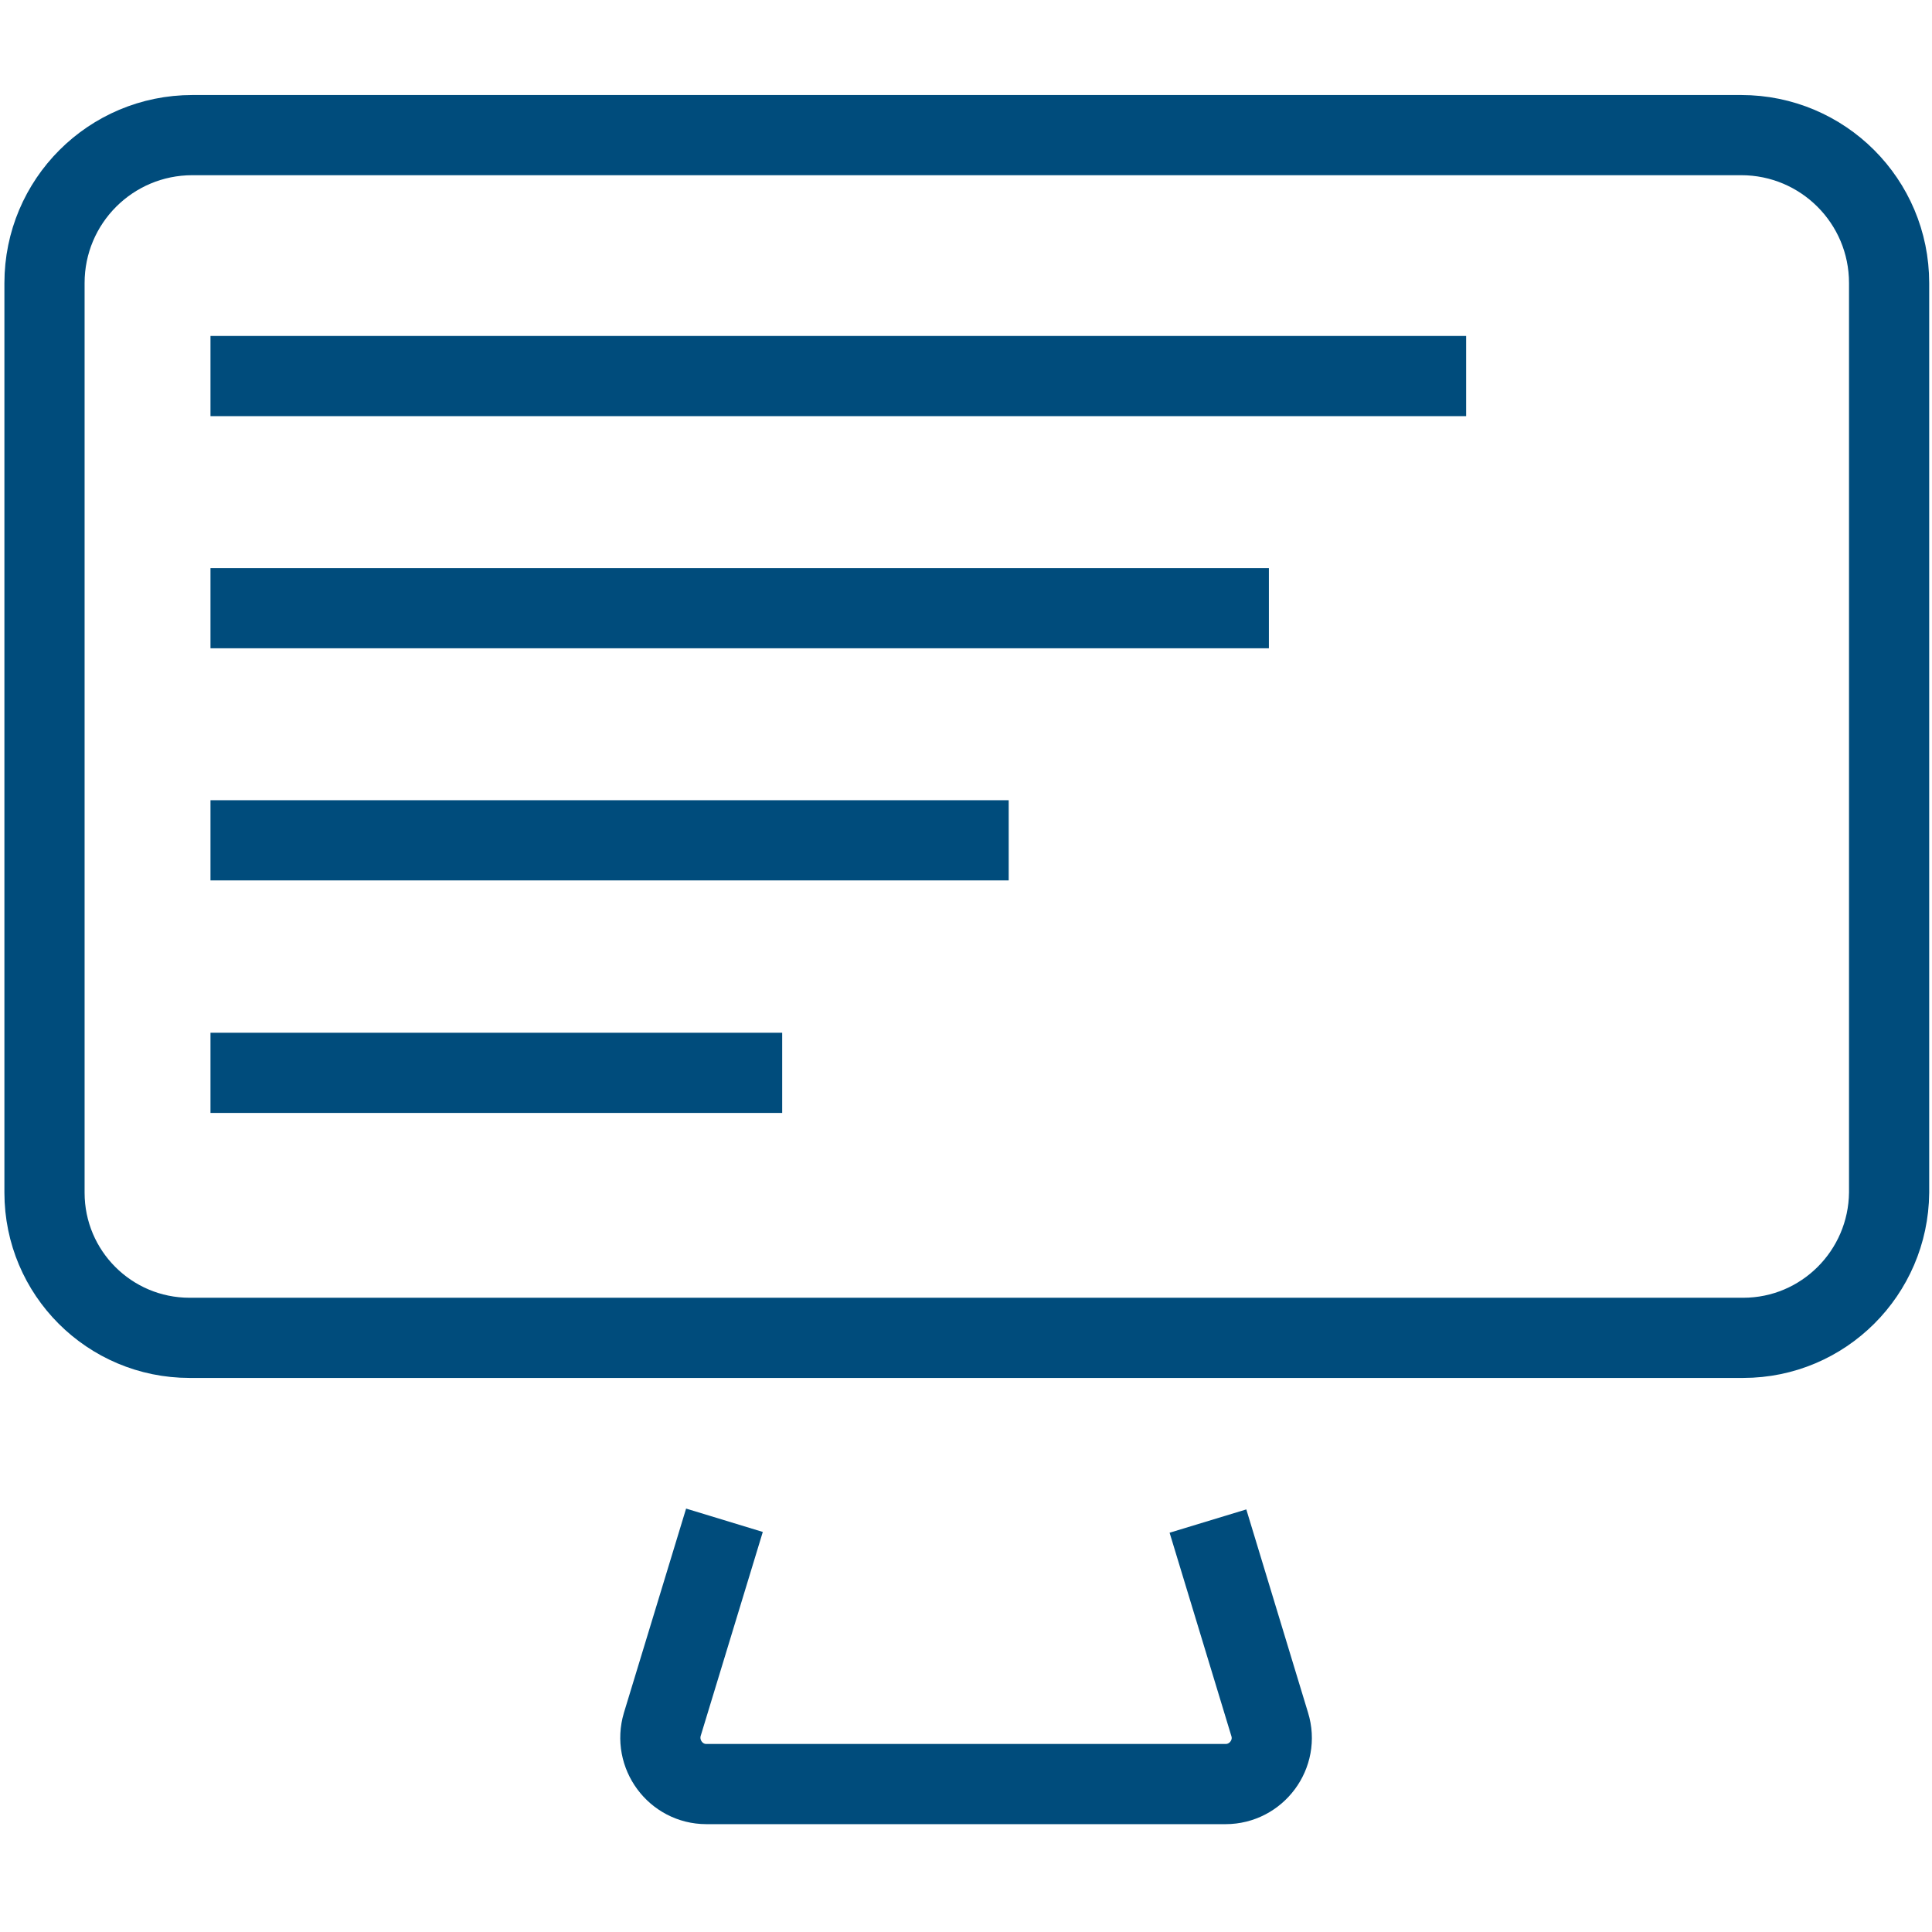
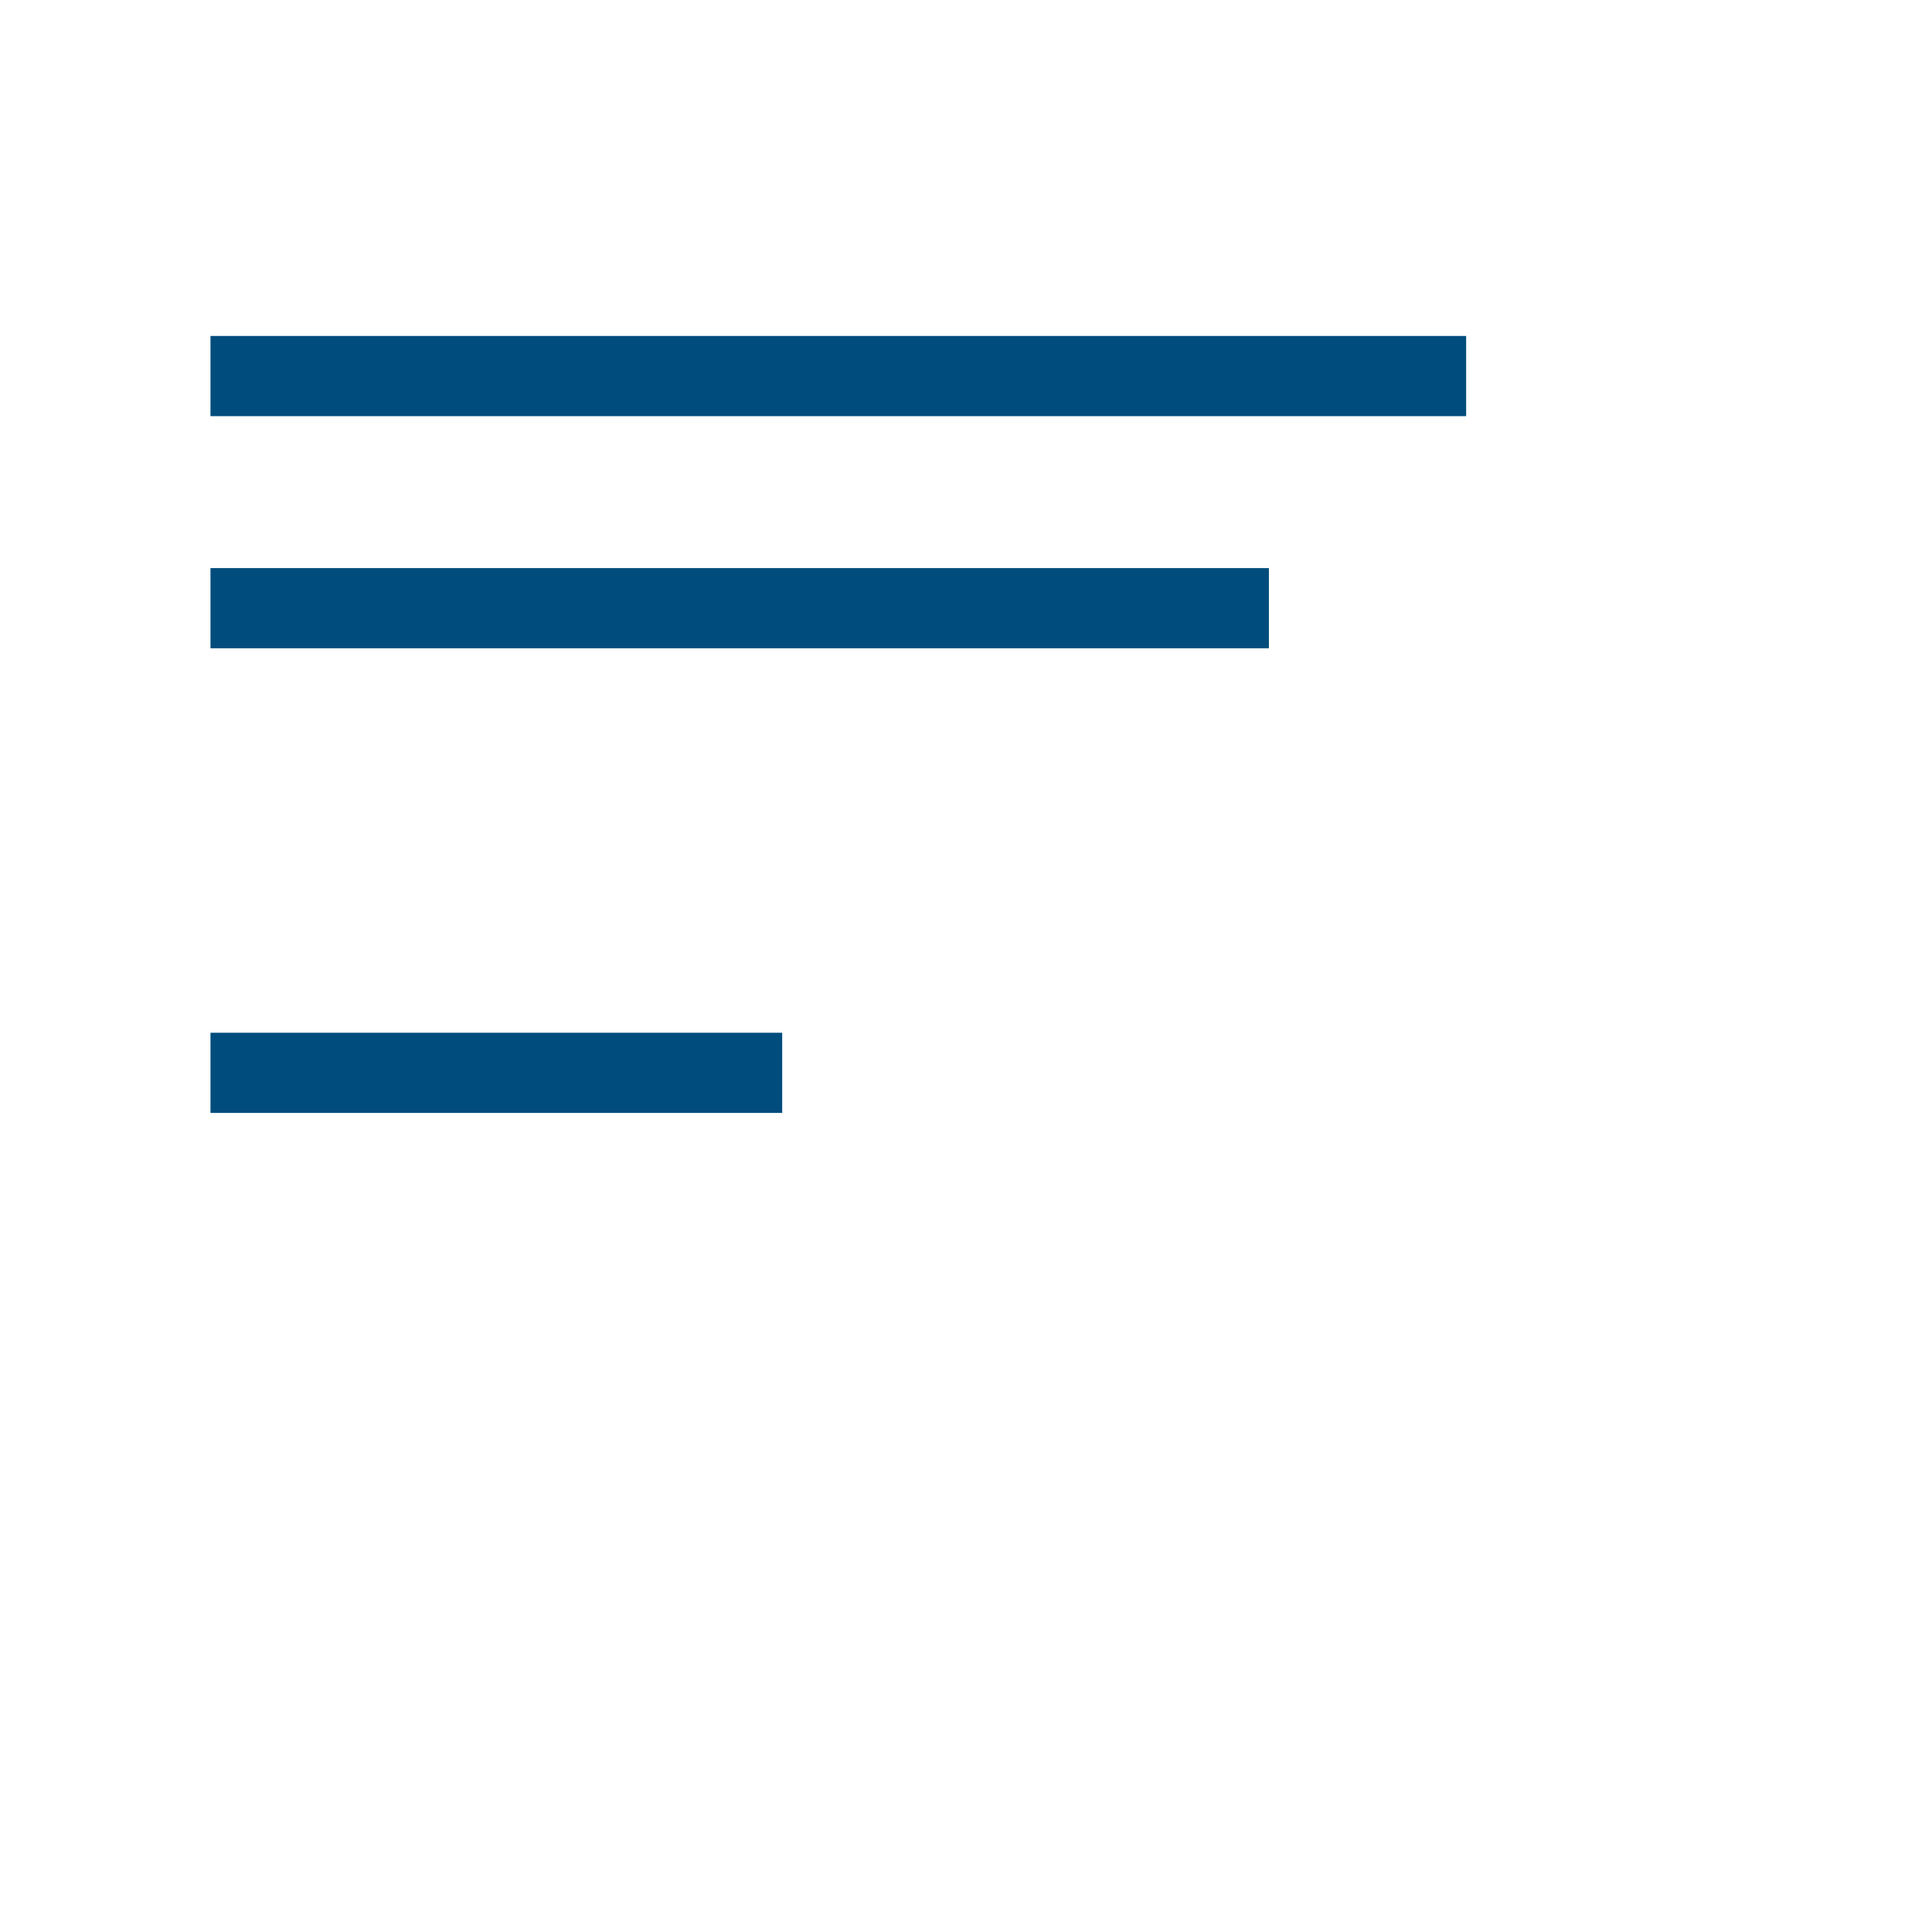
<svg xmlns="http://www.w3.org/2000/svg" version="1.1" id="Layer_1" x="0px" y="0px" viewBox="0 0 48.19 48.19" style="enable-background:new 0 0 48.19 48.19;" xml:space="preserve">
  <style type="text/css">
	.st0{fill:none;stroke:#004C7C;stroke-width:2;stroke-miterlimit:10;}
</style>
-   <path class="st0" d="M43.48,33.37H4.73c-2,0-3.62-1.62-3.62-3.62V7.06c0-2.04,1.65-3.69,3.69-3.69h38.63c2.04,0,3.69,1.65,3.69,3.69  v22.69C47.1,31.75,45.48,33.37,43.48,33.37z" />
-   <path class="st0" d="M18.07,37.92l-1.55,5.09c-0.22,0.74,0.33,1.49,1.1,1.49h12.95c0.77,0,1.33-0.75,1.1-1.49l-1.54-5.07" />
  <line class="st0" x1="5.25" y1="9.38" x2="36.57" y2="9.38" />
  <line class="st0" x1="5.25" y1="15.17" x2="31.65" y2="15.17" />
-   <line class="st0" x1="5.25" y1="20.96" x2="25.16" y2="20.96" />
  <line class="st0" x1="5.25" y1="26.76" x2="19.51" y2="26.76" />
</svg>